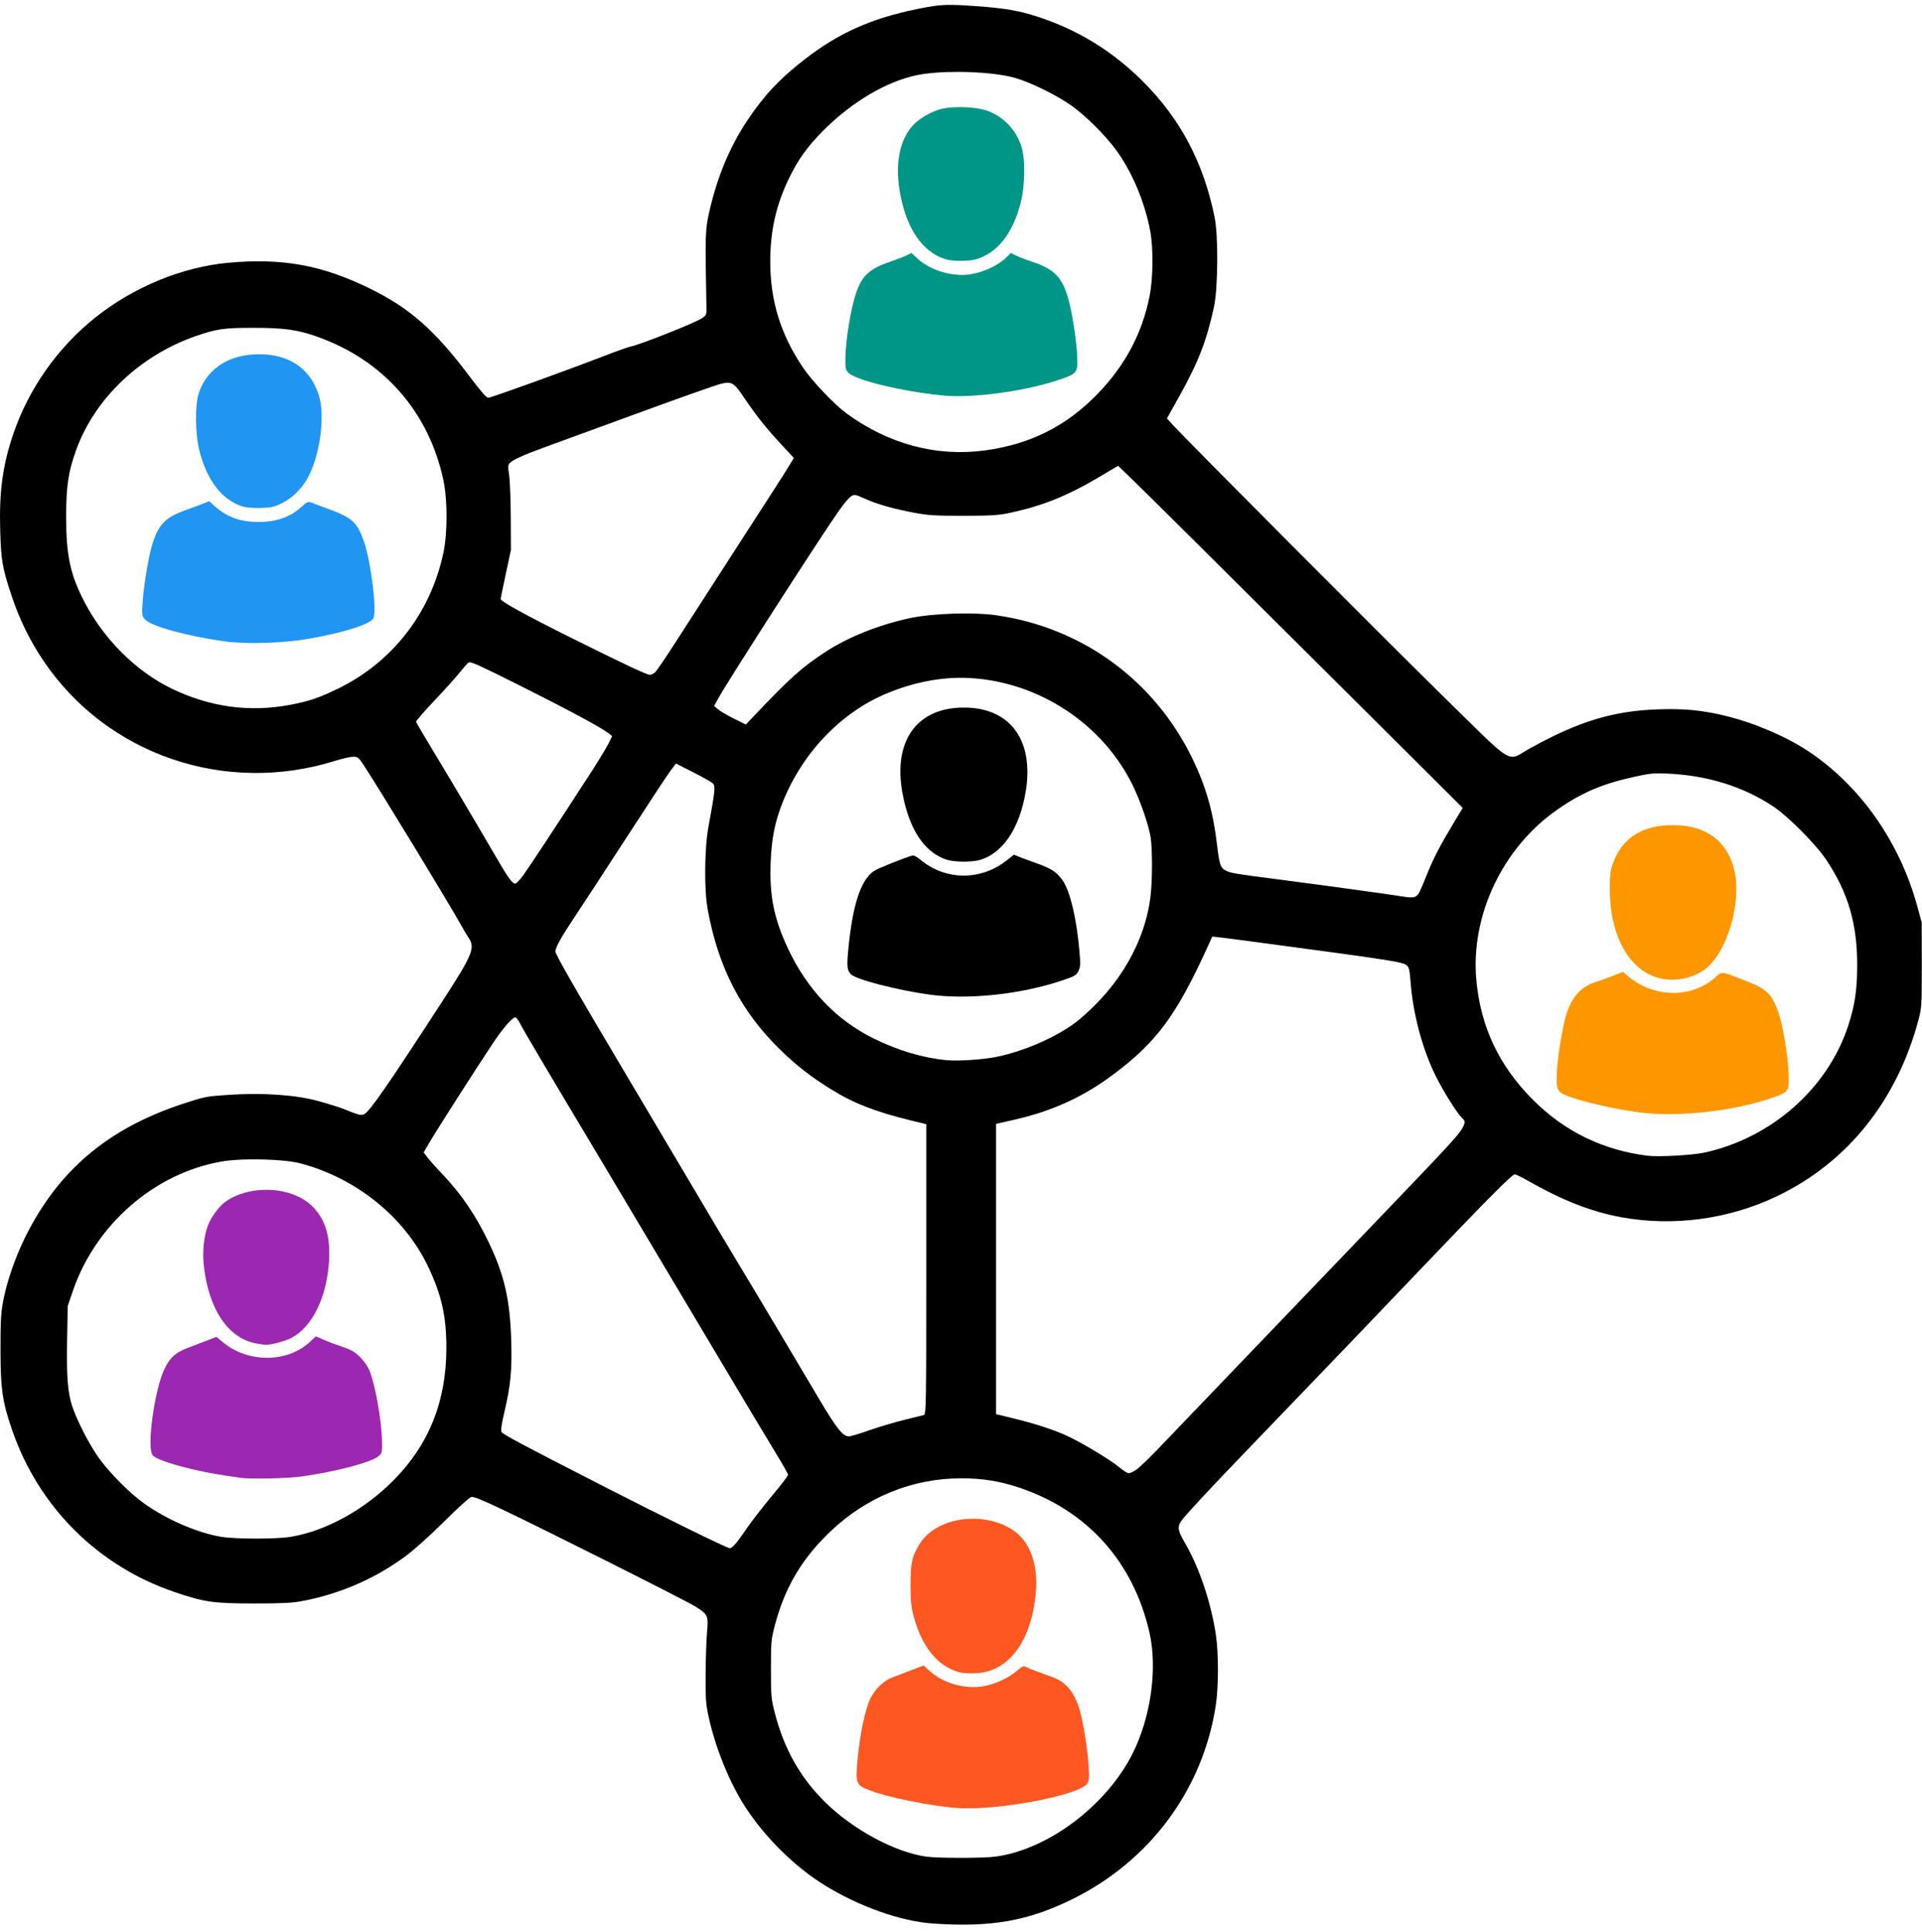
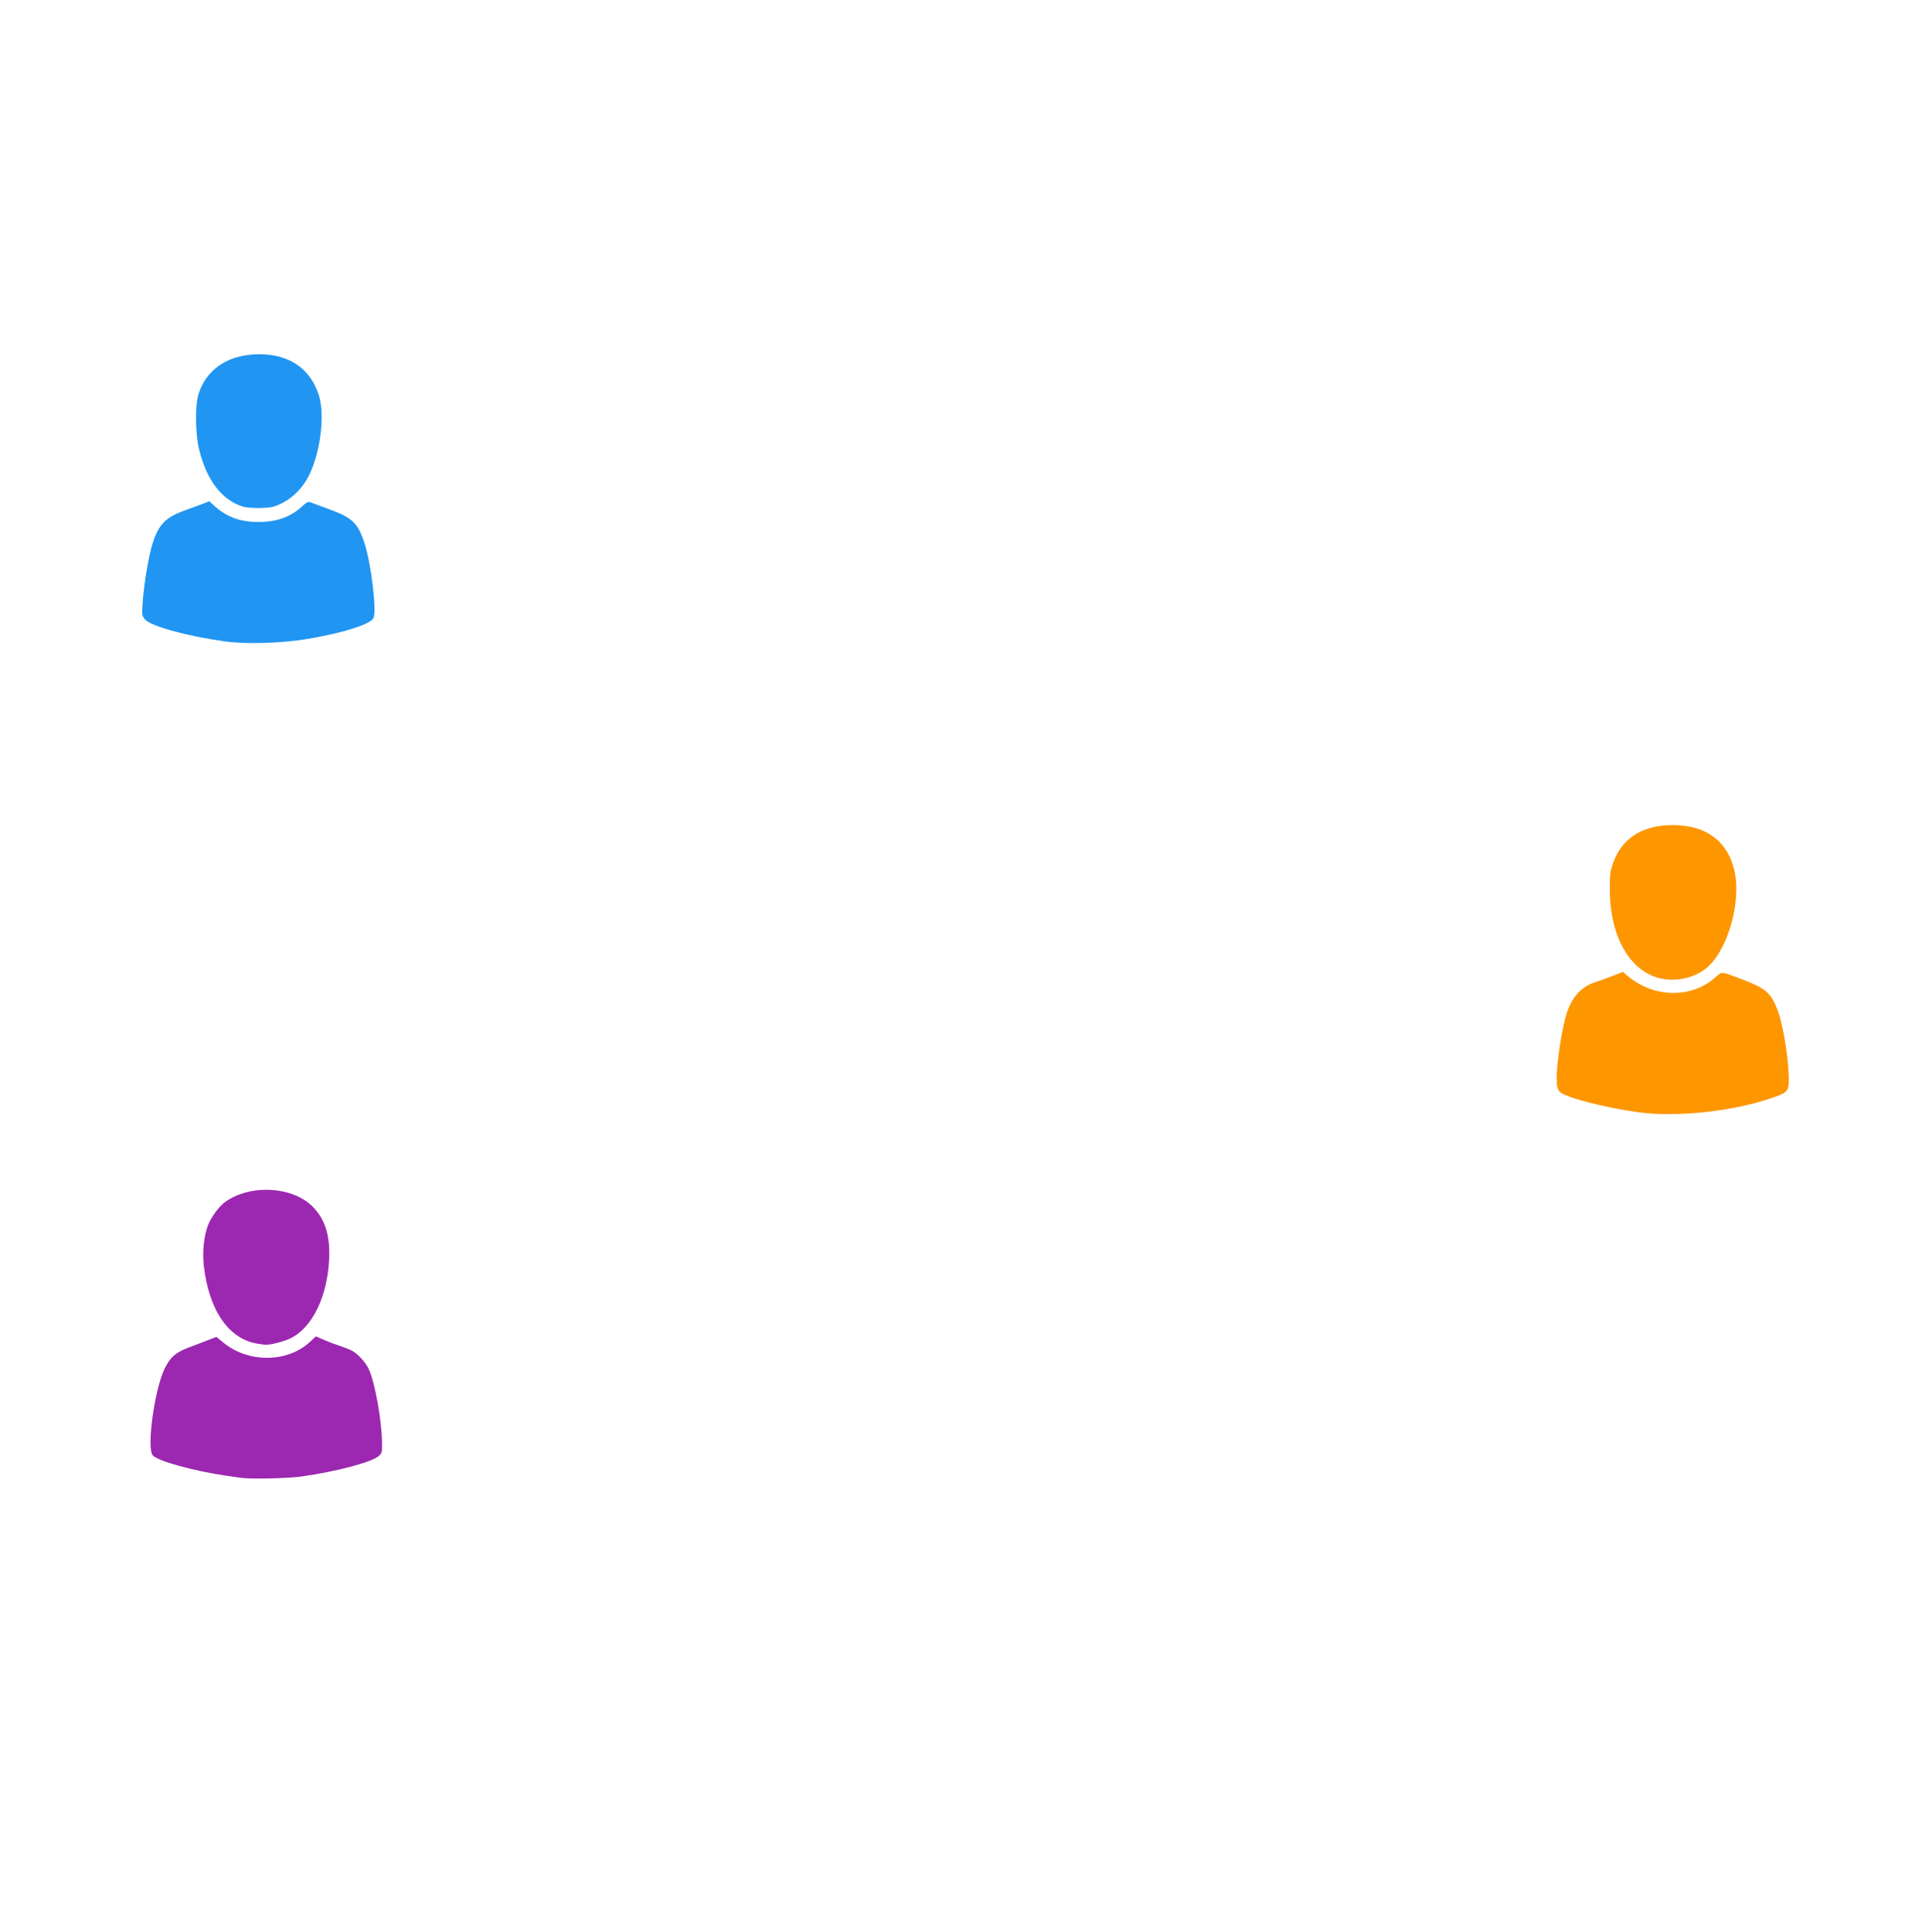
<svg xmlns="http://www.w3.org/2000/svg" width="196px" height="197px" viewBox="0 0 196 196" version="1.1">
  <g id="surface1">
-     <path style=" stroke:none;fill-rule:nonzero;fill:rgb(0%,0%,0%);fill-opacity:1;" d="M 96.949 0 C 95.801 -0.004 95 0.121 93.562 0.414 C 88.859 1.375 85.566 2.844 82.086 5.531 C 79.539 7.496 77.934 9.203 76.238 11.742 C 74.398 14.496 73.121 17.57 72.312 21.184 C 71.918 22.953 71.902 23.504 72.035 30.527 C 72.059 31.629 72.059 31.633 71.602 31.941 C 70.875 32.43 65.355 34.625 64.281 34.848 C 64.031 34.902 62.855 35.32 61.672 35.777 C 57.879 37.246 50.066 40.066 49.789 40.066 C 49.605 40.066 49.016 39.391 47.93 37.941 C 44.375 33.199 41.824 30.941 37.75 28.941 C 32.848 26.531 28.801 25.793 23.285 26.297 C 18.594 26.723 13.648 28.758 9.746 31.859 C 5.867 34.945 2.879 39.199 1.324 43.848 C 0.262 47.02 -0.09 49.645 0.02 53.555 C 0.105 56.633 0.242 57.438 1.176 60.238 C 1.98 62.652 3.031 64.805 4.422 66.871 C 10.875 76.469 22.973 80.613 34.203 77.078 C 34.914 76.855 35.727 76.672 36.012 76.672 C 36.5 76.668 36.562 76.723 37.184 77.676 C 38.938 80.367 45.742 91.551 46.945 93.715 C 47.242 94.254 47.629 94.902 47.805 95.164 C 48.48 96.156 48.176 96.887 45.125 101.586 C 39.531 110.203 37.684 112.871 37.133 113.125 C 36.801 113.273 36.676 113.238 35.023 112.582 C 34.613 112.418 33.484 112.066 32.512 111.797 C 30.18 111.148 26.816 110.914 23.273 111.152 C 21.016 111.305 20.871 111.332 18.613 112.074 C 10.98 114.59 5.895 118.906 2.539 125.727 C 1.52 127.801 0.68 130.254 0.305 132.266 C 0.098 133.387 0.047 134.336 0.051 137.137 C 0.051 141.137 0.246 142.477 1.242 145.352 C 3.941 153.168 9.957 159.168 17.754 161.836 C 20.816 162.879 21.742 163.016 25.863 163.016 C 28.684 163.02 29.773 162.965 30.75 162.785 C 34.656 162.055 38.266 160.488 41.402 158.16 C 42.27 157.516 43.898 156.051 45.305 154.648 C 46.637 153.324 47.871 152.203 48.051 152.156 C 48.285 152.098 49.164 152.449 51.215 153.426 C 55.742 155.574 70.02 162.758 70.969 163.359 C 72.199 164.145 72.254 164.27 72.102 165.945 C 72.031 166.711 71.969 168.621 71.957 170.191 C 71.941 172.664 71.977 173.238 72.25 174.508 C 72.922 177.652 74.375 181.25 75.973 183.723 C 78.012 186.875 81.023 189.852 84.094 191.75 C 87.582 193.906 91.824 195.414 95.051 195.648 C 101.031 196.078 104.875 195.402 109.457 193.121 C 117.328 189.203 122.684 181.93 123.984 173.395 C 124.273 171.48 124.273 168.059 123.984 166.156 C 123.508 163.023 122.371 159.578 121.027 157.184 C 119.863 155.113 119.852 155.219 121.48 153.414 C 123.156 151.562 124.035 150.641 132.27 142.078 C 135.844 138.367 141.273 132.699 144.336 129.484 C 151.289 122.188 154.191 119.254 154.465 119.258 C 154.582 119.258 155.176 119.543 155.793 119.895 C 159.309 121.906 162.301 123.078 165.352 123.633 C 170.652 124.598 176.301 123.836 181.191 121.496 C 188.391 118.059 193.465 111.727 195.652 103.457 C 195.969 102.266 195.984 102 195.977 97.891 L 195.973 93.578 L 195.531 91.957 C 193.746 85.402 189.73 79.66 184.469 76.148 C 182.191 74.629 178.902 73.215 175.992 72.508 C 173.562 71.918 171.734 71.742 169.012 71.84 C 164.469 72 160.941 73.082 156 75.828 C 153.566 77.18 154.652 77.84 147.047 70.383 C 141.082 64.535 121.031 44.402 119.594 42.824 L 119 42.172 L 120.262 39.91 C 122.199 36.441 123.043 34.273 123.793 30.824 C 124.211 28.91 124.25 23.566 123.863 21.66 C 122.723 16.051 120.379 11.625 116.516 7.77 C 113.445 4.711 109.945 2.559 105.859 1.219 C 103.957 0.594 102.465 0.336 99.594 0.129 C 98.449 0.047 97.637 0 96.949 0 Z M 97.898 6.832 C 100 6.848 102.164 7.059 103.504 7.441 C 105.094 7.895 107.766 9.207 109.258 10.27 C 110.688 11.285 112.57 13.145 113.723 14.672 C 115.379 16.875 116.723 20.02 117.289 23.016 C 117.625 24.797 117.598 27.875 117.23 29.703 C 116.469 33.512 114.742 36.758 111.949 39.648 C 108.758 42.949 105.078 44.801 100.457 45.43 C 95.516 46.098 90.656 44.809 86.363 41.688 C 85.137 40.797 82.879 38.434 81.949 37.074 C 79.621 33.664 78.547 30.211 78.547 26.16 C 78.551 23.043 79.137 20.426 80.438 17.727 C 81.387 15.754 82.383 14.379 84.055 12.719 C 86.961 9.832 90.43 7.801 93.52 7.16 C 94.664 6.926 96.262 6.82 97.898 6.832 Z M 25.797 32.93 C 28.891 32.926 30.332 33.121 32.297 33.816 C 39.074 36.199 43.723 41.469 45.215 48.461 C 45.645 50.473 45.645 53.875 45.215 55.887 C 43.902 62.043 39.996 67.051 34.406 69.758 C 32.547 70.66 31.492 71.016 29.625 71.371 C 25.445 72.164 21.426 71.617 17.492 69.715 C 13.914 67.984 10.633 64.734 8.652 60.961 C 7.164 58.121 6.746 56.191 6.746 52.172 C 6.746 49.082 6.965 47.633 7.75 45.434 C 9.625 40.199 14.203 35.805 19.863 33.809 C 22.035 33.047 22.809 32.93 25.797 32.93 Z M 74.16 38.535 C 74.871 38.516 75.16 39.004 76.004 40.234 C 77.242 42.047 78.105 43.125 79.691 44.84 L 80.953 46.203 L 80.426 47.066 C 79.801 48.086 79.172 49.07 74.422 56.418 C 72.445 59.48 69.98 63.301 68.949 64.906 C 67.918 66.516 66.949 67.941 66.793 68.074 C 66.641 68.207 66.41 68.316 66.285 68.316 C 65.938 68.312 63.609 67.215 58.031 64.434 C 53.441 62.141 51.055 60.824 51.055 60.578 C 51.055 60.527 51.289 59.383 51.578 58.035 L 52.102 55.582 L 52.086 52.242 C 52.078 50.406 52 48.465 51.918 47.934 C 51.789 47.105 51.797 46.926 51.98 46.727 C 52.273 46.402 53.309 45.93 55.383 45.168 C 64.973 41.648 69.785 39.902 71.805 39.207 C 72.992 38.797 73.676 38.547 74.16 38.535 Z M 114.02 47 L 115.656 48.578 C 116.559 49.445 124.465 57.297 133.227 66.02 L 149.164 81.887 L 148.281 83.352 C 146.887 85.664 146.156 87.066 145.539 88.621 C 145.223 89.418 144.871 90.246 144.758 90.461 C 144.453 91.047 144.195 91.113 142.953 90.91 C 141.574 90.684 135.965 89.914 130.391 89.184 C 125.684 88.57 125.52 88.543 124.98 88.266 C 124.461 88.004 124.344 87.645 124.105 85.617 C 123.715 82.281 122.973 79.695 121.598 76.855 C 117.73 68.891 110.414 63.531 101.656 62.25 C 99.344 61.91 95.125 62.043 92.848 62.523 C 89.645 63.203 86.504 64.457 84.156 65.992 C 81.77 67.555 80.539 68.66 76.977 72.418 L 76.062 73.387 L 74.867 72.797 C 74.211 72.473 73.484 72.047 73.246 71.848 L 72.82 71.488 L 73.297 70.633 C 74.434 68.613 83.762 54.109 85.609 51.5 C 86.078 50.836 86.621 50.203 86.816 50.094 C 87.141 49.906 87.246 49.926 88.129 50.328 C 89.363 50.895 91.141 51.402 93.258 51.793 C 94.715 52.062 95.402 52.102 98.293 52.098 C 101.227 52.09 101.824 52.051 103.094 51.777 C 106.309 51.082 108.852 50.062 112.004 48.195 Z M 47.859 67.043 C 48.18 67.02 49.176 67.488 53.121 69.465 C 58.016 71.918 61.324 73.699 62.078 74.289 L 62.426 74.562 L 62.051 75.328 C 61.84 75.75 61.051 77.055 60.293 78.227 C 56.781 83.645 53.977 87.906 53.383 88.723 C 53.027 89.211 52.652 89.609 52.547 89.609 C 52.219 89.609 51.832 89.055 50.176 86.203 C 48.535 83.375 45.551 78.348 43.566 75.066 C 42.965 74.074 42.453 73.191 42.434 73.109 C 42.41 73.027 43.219 72.086 44.23 71.02 C 45.242 69.957 46.395 68.676 46.797 68.18 C 47.195 67.68 47.629 67.188 47.754 67.082 C 47.781 67.062 47.812 67.047 47.859 67.043 Z M 97.809 68.621 C 98.148 68.617 98.488 68.625 98.824 68.641 C 105.961 69.004 112.574 73.391 115.602 79.77 C 116.352 81.348 117.141 83.672 117.336 84.879 C 117.52 86.031 117.523 89.172 117.34 90.793 C 116.805 95.496 114.18 100.051 110.016 103.504 C 108.109 105.086 104.574 106.676 101.637 107.273 C 100.246 107.555 97.73 107.727 96.551 107.613 C 94.141 107.391 91.594 106.637 89.082 105.398 C 85.309 103.543 82.328 100.418 80.371 96.262 C 78.914 93.172 78.441 90.793 78.594 87.316 C 78.699 84.953 79.023 83.336 79.781 81.398 C 81.785 76.305 85.758 72.141 90.488 70.188 C 92.949 69.172 95.418 68.645 97.809 68.621 Z M 68.93 77.359 L 70.715 78.266 C 71.699 78.762 72.602 79.281 72.723 79.414 C 72.965 79.688 72.906 80.246 72.254 83.766 C 71.836 86.023 71.793 90.188 72.172 92.254 C 73.258 98.219 75.625 102.754 79.68 106.66 C 81.293 108.211 82.652 109.27 84.652 110.523 C 86.977 111.98 89.246 112.871 92.887 113.758 L 94.457 114.137 L 94.457 128.934 C 94.457 142.906 94.441 143.734 94.211 143.801 C 94.078 143.84 93.172 144.066 92.195 144.301 C 91.219 144.539 89.629 145.012 88.664 145.352 C 87.695 145.695 86.75 145.977 86.566 145.977 C 85.961 145.977 85.336 145.199 83.59 142.266 C 82.641 140.672 80.711 137.422 79.305 135.051 C 77.898 132.68 76.023 129.547 75.141 128.094 C 74.262 126.637 72.637 123.914 71.531 122.039 C 70.426 120.164 67.324 114.934 64.637 110.418 C 58.793 100.59 56.637 96.844 56.637 96.523 C 56.637 96.125 57.297 94.949 58.633 92.957 C 59.332 91.922 61.684 88.316 63.863 84.949 C 66.043 81.582 68.074 78.496 68.379 78.094 Z M 169.223 78.363 C 169.5 78.363 169.812 78.379 170.207 78.398 C 174.164 78.594 177.754 79.715 180.773 81.699 C 182.324 82.719 185.168 85.578 186.258 87.215 C 188.477 90.551 189.402 93.727 189.391 97.961 C 189.387 100.488 189.137 102.109 188.438 104.207 C 186.316 110.559 180.602 115.566 173.793 117.043 C 172.566 117.309 169.098 117.496 168.004 117.359 C 163.441 116.781 159.559 114.887 156.348 111.676 C 152.875 108.203 151 104.25 150.555 99.473 C 149.945 92.895 153.211 85.98 158.762 82.098 C 161.258 80.348 163.352 79.449 166.582 78.734 C 167.898 78.441 168.391 78.355 169.223 78.363 Z M 123.625 95.004 L 124.289 95.078 C 124.652 95.117 126.613 95.371 128.648 95.645 C 142.012 97.434 143.016 97.59 143.449 97.941 C 143.688 98.133 143.754 98.422 143.859 99.77 C 144.105 102.93 145.059 106.48 146.379 109.164 C 147.137 110.715 148.59 113.031 149.102 113.516 C 149.383 113.785 149.414 113.887 149.289 114.207 C 148.988 114.996 148.457 115.586 141 123.359 C 137.77 126.727 131.613 133.148 127.324 137.625 C 123.031 142.102 118.816 146.504 117.953 147.402 C 117.09 148.301 116.148 149.191 115.867 149.387 C 115.582 149.578 115.238 149.734 115.102 149.734 C 114.965 149.734 114.535 149.461 114.148 149.133 C 113.305 148.414 110.273 146.59 108.82 145.926 C 107.453 145.297 105.543 144.676 103.355 144.145 L 101.574 143.711 L 101.574 114.109 L 101.887 114.039 C 102.062 114 102.742 113.844 103.402 113.695 C 107.293 112.812 110.445 111.375 113.508 109.09 C 117.961 105.766 119.969 103.047 123.191 95.961 Z M 52.547 103.25 C 52.645 103.25 52.855 103.516 53.02 103.84 C 53.367 104.543 55.242 107.711 61.938 118.906 C 64.684 123.5 69.367 131.359 72.348 136.375 C 75.328 141.387 78.348 146.438 79.062 147.598 C 79.777 148.762 80.363 149.797 80.363 149.898 C 80.363 150.004 79.613 150.984 78.695 152.078 C 77.781 153.172 76.641 154.641 76.164 155.344 C 75.688 156.047 75.137 156.793 74.941 157.004 C 74.746 157.215 74.52 157.387 74.438 157.387 C 74.152 157.387 67.68 154.211 61.312 150.949 C 53.207 146.801 51.309 145.789 51.145 145.527 C 51.051 145.383 51.148 144.719 51.445 143.453 C 52.074 140.773 52.219 139.25 52.133 136.25 C 52.016 132.082 51.445 129.559 49.863 126.246 C 48.543 123.469 47.066 121.293 45.129 119.25 C 44.504 118.598 43.816 117.828 43.602 117.543 L 43.203 117.023 L 43.852 115.914 C 44.531 114.75 48.586 108.406 50.258 105.895 C 51.27 104.375 52.242 103.25 52.547 103.25 Z M 25.672 117.73 C 27.555 117.719 29.598 117.859 30.609 118.129 C 36.348 119.648 41.242 123.602 43.656 128.66 C 45.027 131.539 45.52 133.723 45.52 136.93 C 45.52 142.395 43.762 146.801 40.109 150.48 C 37.168 153.449 33.289 155.59 29.738 156.207 C 28.223 156.473 23.914 156.465 22.434 156.199 C 19.996 155.758 17.016 154.457 14.73 152.84 C 13.219 151.766 11.145 149.68 10.047 148.133 C 9.09 146.781 7.848 144.359 7.375 142.934 C 6.902 141.512 6.781 139.922 6.844 136.164 L 6.906 132.684 L 7.422 131.172 C 9.746 124.34 15.82 119.078 22.715 117.93 C 23.473 117.801 24.543 117.738 25.672 117.73 Z M 98.016 150.254 C 100.176 150.254 101.918 150.531 103.914 151.195 C 110.879 153.523 115.602 158.781 117.23 166.035 C 118.051 169.699 117.352 174.656 115.484 178.352 C 112.809 183.648 106.879 188.102 101.527 188.832 C 100.262 189.004 95.602 189 94.402 188.828 C 91.242 188.367 87 186.078 84.191 183.324 C 81.602 180.781 79.945 177.844 78.992 174.098 C 78.645 172.734 78.617 172.414 78.617 169.703 C 78.617 166.941 78.641 166.699 79.012 165.27 C 80.023 161.406 81.746 158.484 84.66 155.695 C 88.352 152.164 93.02 150.262 98.016 150.254 Z M 98.016 150.254 " />
-     <path style=" stroke:none;fill-rule:nonzero;fill:rgb(99.608%,34.118%,13.333%);fill-opacity:1;" d="M 99.281 154.379 C 97.074 154.363 94.852 155.219 93.781 156.953 C 93.004 158.219 92.852 158.902 92.859 161.145 C 92.863 162.789 92.922 163.383 93.18 164.348 C 94.023 167.492 95.676 169.488 97.91 170.051 C 98.199 170.121 98.922 170.16 99.516 170.129 C 102.836 169.973 105.105 166.992 105.613 162.117 C 105.82 160.137 105.512 158.383 104.719 157.031 C 103.688 155.285 101.492 154.395 99.281 154.379 Z M 94.195 169.336 L 92.965 169.812 C 92.289 170.078 91.426 170.406 91.047 170.543 C 90.113 170.879 89.234 171.723 88.738 172.758 C 88.215 173.852 87.66 176.543 87.445 179.008 C 87.242 181.398 87.285 181.508 88.648 182.055 C 90.445 182.773 95.008 183.699 97.668 183.879 C 101.75 184.16 110.09 182.578 110.883 181.375 C 111.066 181.09 111.09 180.781 111.012 179.527 C 110.918 177.93 110.516 175.41 110.141 174.02 C 109.848 172.934 109.387 172.043 108.816 171.469 C 108.254 170.902 107.906 170.719 106.352 170.172 C 105.68 169.938 104.957 169.652 104.742 169.543 C 104.367 169.352 104.324 169.363 103.68 169.902 C 102.789 170.648 101.488 171.246 100.297 171.457 C 98.43 171.789 96.172 171.152 94.824 169.914 Z M 94.195 169.336 " />
    <path style=" stroke:none;fill-rule:nonzero;fill:rgb(61.176%,15.686%,69.412%);fill-opacity:1;" d="M 27.266 120.832 C 25.727 120.812 24.168 121.211 22.988 122.051 C 22.344 122.508 21.523 123.621 21.203 124.465 C 20.789 125.57 20.625 127.168 20.785 128.574 C 21.285 133.07 23.301 136.023 26.195 136.512 C 26.551 136.57 26.906 136.625 26.98 136.633 C 27.492 136.691 29.059 136.285 29.742 135.922 C 31.891 134.781 33.375 131.684 33.562 127.953 C 33.688 125.496 33.137 123.766 31.82 122.488 C 30.723 121.418 29.008 120.855 27.266 120.832 Z M 32.219 135.777 L 31.578 136.367 C 29.266 138.492 25.27 138.496 22.734 136.379 L 22.074 135.832 L 20.969 136.258 C 20.363 136.492 19.531 136.809 19.129 136.961 C 17.906 137.43 17.359 137.914 16.801 139.043 C 15.762 141.141 14.934 147.133 15.574 147.91 C 16.047 148.488 19.793 149.52 23.145 150 C 23.719 150.082 24.348 150.172 24.539 150.203 C 25.531 150.348 29.297 150.27 30.711 150.074 C 34.207 149.59 37.871 148.625 38.598 148 C 38.969 147.68 38.98 147.621 38.953 146.445 C 38.902 144.23 38.25 140.602 37.648 139.207 C 37.328 138.465 36.496 137.539 35.852 137.219 C 35.578 137.078 35.008 136.859 34.586 136.723 C 34.164 136.59 33.461 136.324 33.02 136.129 Z M 32.219 135.777 " />
    <path style=" stroke:none;fill-rule:nonzero;fill:rgb(99.608%,58.824%,0%);fill-opacity:1;" d="M 170.738 83.645 C 170.52 83.641 170.297 83.645 170.066 83.656 C 167.258 83.797 165.371 85.098 164.504 87.496 C 164.211 88.305 164.164 88.664 164.168 90.238 C 164.184 95.238 166.395 98.867 169.727 99.352 C 171.199 99.566 172.766 99.176 173.91 98.309 C 176.133 96.613 177.633 91.508 176.863 88.25 C 176.164 85.289 174.02 83.684 170.738 83.645 Z M 165.5 98.613 L 164.414 99.035 C 163.816 99.27 163.078 99.535 162.77 99.629 C 161.293 100.086 160.352 101.086 159.773 102.812 C 159.348 104.078 158.789 107.535 158.754 109.113 C 158.715 110.695 158.82 110.879 159.996 111.316 C 161.523 111.887 164.508 112.566 167.027 112.918 C 171.004 113.473 176.93 112.82 180.934 111.383 C 182.363 110.871 182.453 110.734 182.406 109.195 C 182.344 107.055 181.777 103.77 181.238 102.414 C 180.57 100.734 180.047 100.285 177.746 99.406 C 175.41 98.52 175.648 98.539 174.902 99.191 C 172.465 101.332 168.668 101.273 166.02 99.051 Z M 165.5 98.613 " />
-     <path style=" stroke:none;fill-rule:nonzero;fill:rgb(0%,0%,0%);fill-opacity:1;" d="M 98.293 71.656 C 93.527 71.656 91.082 75.012 92.012 80.281 C 92.676 84.043 94.273 86.461 96.562 87.176 C 97.383 87.43 99.137 87.434 99.973 87.184 C 101.988 86.574 103.543 84.566 104.316 81.559 C 105.848 75.605 103.445 71.656 98.293 71.656 Z M 103.395 86.66 L 102.688 87.223 C 100.012 89.344 96.395 89.312 93.828 87.145 C 93.523 86.887 93.18 86.703 93.062 86.738 C 91.953 87.078 89.539 88.051 89.125 88.324 C 87.773 89.219 86.926 91.832 86.5 96.414 C 86.348 98.051 86.387 98.418 86.75 98.832 C 87.23 99.375 91.477 100.477 94.875 100.938 C 98.773 101.461 104.09 100.898 108.203 99.52 C 109.617 99.047 109.758 98.969 109.977 98.52 C 110.18 98.094 110.195 97.836 110.078 96.5 C 109.785 93.125 109.117 90.34 108.34 89.246 C 107.754 88.43 107.195 88.062 105.754 87.551 C 105.105 87.324 104.309 87.027 103.984 86.898 Z M 103.395 86.66 " />
    <path style=" stroke:none;fill-rule:nonzero;fill:rgb(12.549%,58.431%,94.902%);fill-opacity:1;" d="M 26.395 35.625 C 26.188 35.629 25.98 35.637 25.766 35.652 C 23.043 35.836 21.035 37.281 20.27 39.605 C 19.871 40.812 19.902 43.727 20.328 45.426 C 21.098 48.496 22.609 50.461 24.719 51.145 C 25.078 51.258 25.797 51.32 26.566 51.301 C 27.668 51.273 27.941 51.211 28.746 50.816 C 29.738 50.328 30.672 49.441 31.285 48.398 C 32.594 46.172 33.199 41.977 32.52 39.828 C 31.656 37.086 29.488 35.609 26.395 35.625 Z M 21.332 50.613 L 20.738 50.852 C 20.41 50.98 19.617 51.277 18.973 51.504 C 16.891 52.238 16.18 52.957 15.551 54.949 C 15.156 56.188 14.676 59.074 14.547 60.945 C 14.457 62.211 14.469 62.293 14.785 62.66 C 15.383 63.352 19.004 64.355 22.863 64.898 C 25.105 65.215 28.793 65.102 31.48 64.637 C 35.09 64.012 37.742 63.168 38.078 62.539 C 38.441 61.859 37.852 56.93 37.156 54.852 C 36.488 52.84 35.938 52.309 33.66 51.465 C 32.828 51.156 31.973 50.84 31.758 50.758 C 31.406 50.629 31.312 50.668 30.762 51.176 C 29.609 52.234 28.203 52.73 26.355 52.73 C 24.504 52.73 23.125 52.23 21.871 51.098 Z M 21.332 50.613 " />
-     <path style=" stroke:none;fill-rule:nonzero;fill:rgb(0%,58.824%,52.941%);fill-opacity:1;" d="M 97.703 10.426 C 97.02 10.438 96.375 10.504 95.898 10.633 C 94.879 10.906 93.594 11.684 93.004 12.383 C 91.527 14.125 91.176 16.934 92.02 20.27 C 92.801 23.375 94.375 25.355 96.539 25.969 C 96.926 26.074 97.641 26.125 98.34 26.094 C 99.285 26.051 99.66 25.961 100.375 25.609 C 102.086 24.77 103.348 22.949 104.051 20.312 C 104.551 18.43 104.586 15.652 104.121 14.32 C 103.555 12.695 102.355 11.441 100.777 10.828 C 100.07 10.555 98.836 10.41 97.703 10.426 Z M 92.941 25.297 L 92.484 25.531 C 92.23 25.66 91.496 25.945 90.852 26.164 C 88.703 26.887 87.93 27.578 87.324 29.316 C 86.777 30.891 86.238 34.133 86.211 36.012 C 86.195 37.031 86.227 37.199 86.512 37.5 C 87.234 38.27 91.973 39.418 96.133 39.832 C 99 40.121 104.121 39.465 107.574 38.367 C 109.324 37.812 109.609 37.652 109.793 37.125 C 109.98 36.594 109.805 34.391 109.391 32.055 C 108.695 28.125 107.961 27.082 105.289 26.203 C 104.664 26 103.918 25.711 103.625 25.566 L 103.09 25.297 L 102.59 25.785 C 101.566 26.773 99.629 27.539 98.145 27.539 C 96.449 27.539 94.684 26.895 93.57 25.875 Z M 92.941 25.297 " />
  </g>
</svg>